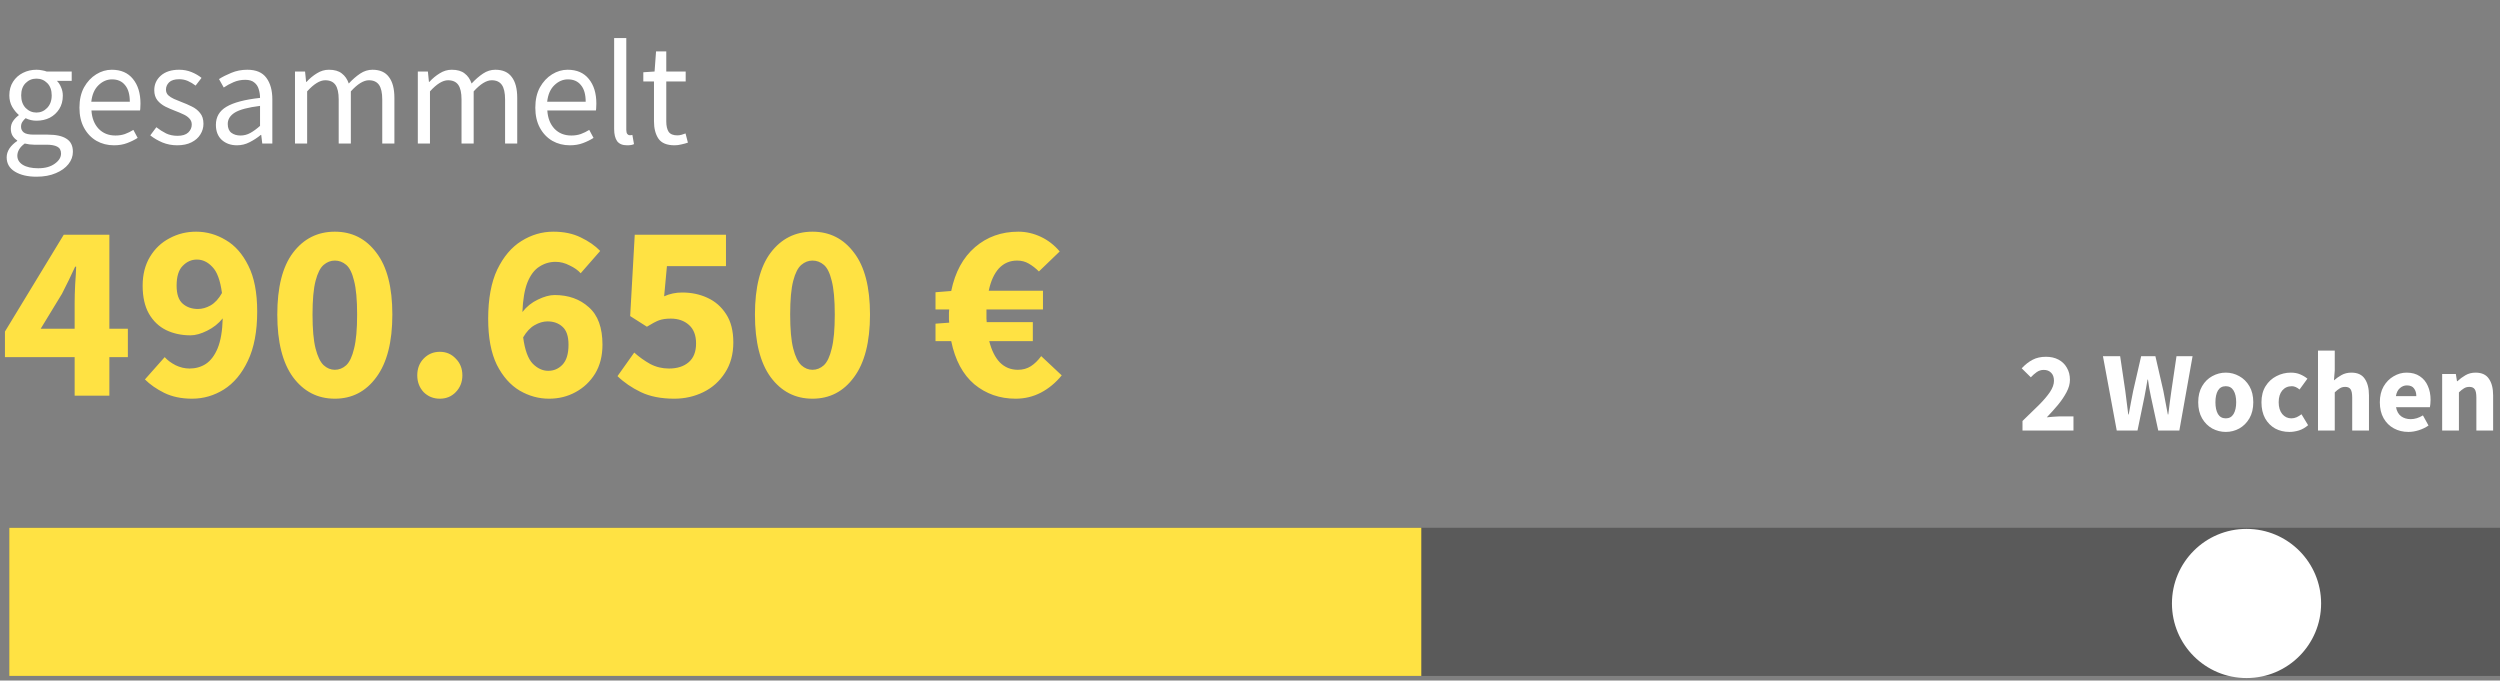
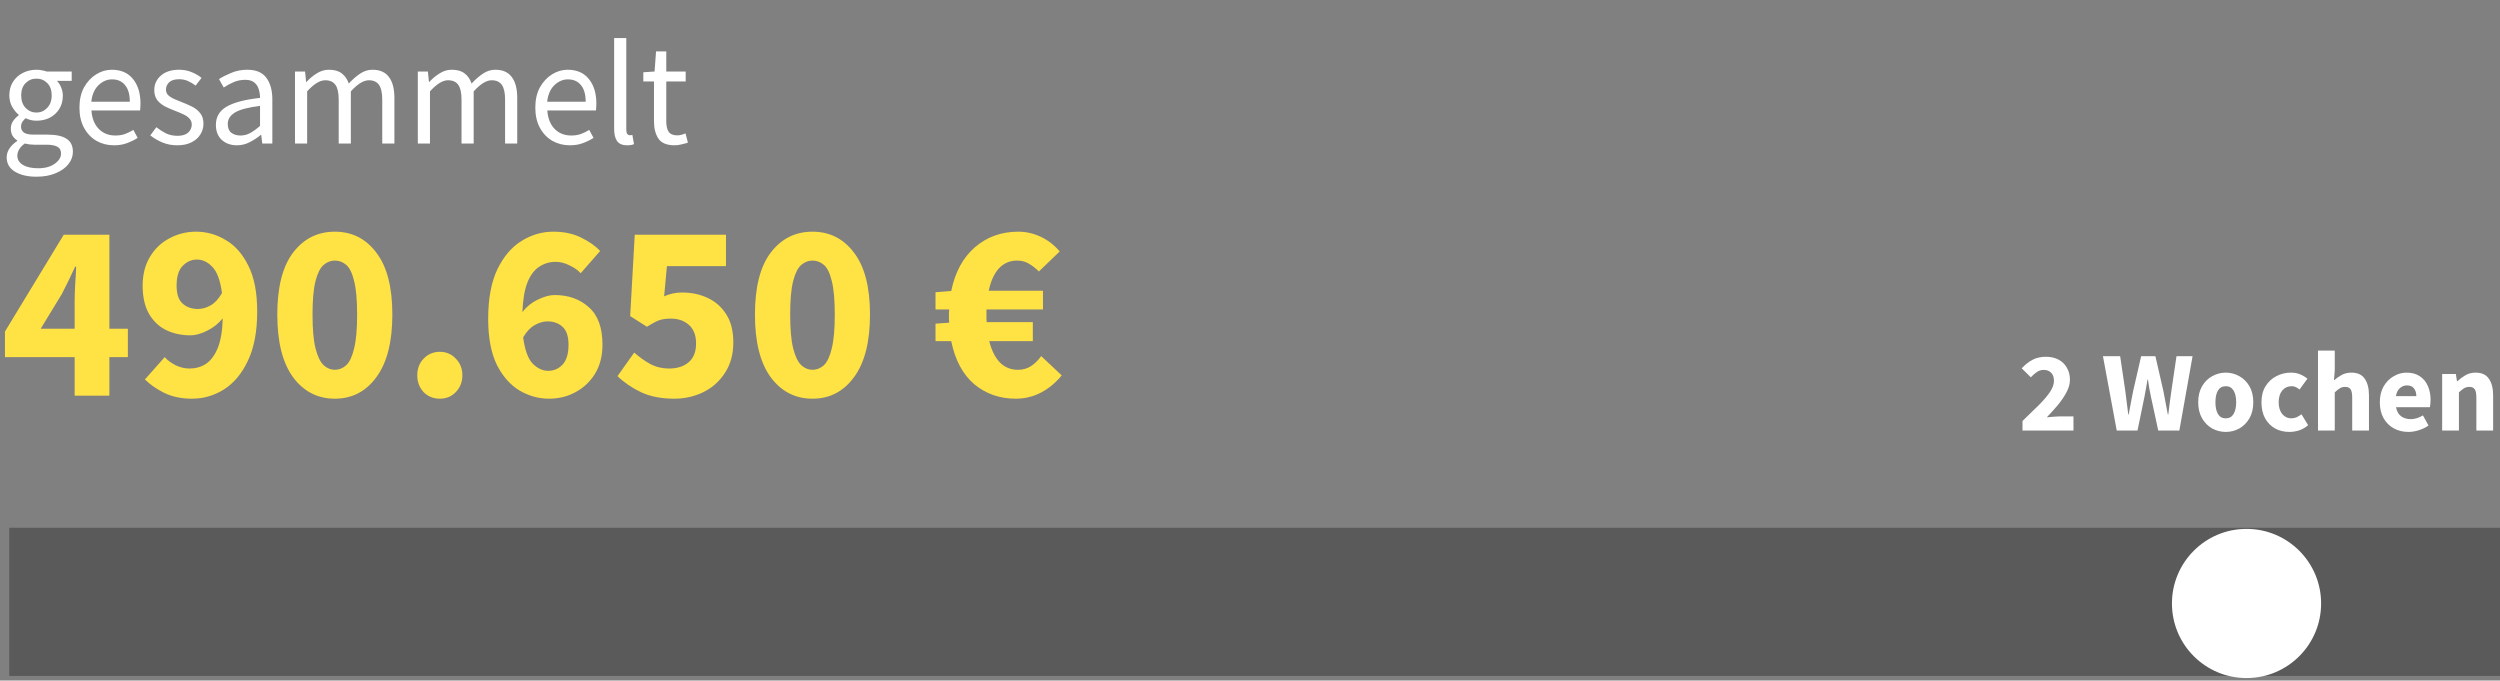
<svg xmlns="http://www.w3.org/2000/svg" width="540" height="147" viewBox="0 0 540 147" fill="none">
  <rect x="0" y="0" width="540" height="147" fill="#808080" stroke="none" />
  <path opacity="0.3" d="M540 114H2V146H540V114Z" fill="black" />
-   <path d="M307 114H2V146H307V114Z" fill="#FFE243" />
  <path d="M436.859 93V90.931C438.189 89.667 439.363 88.525 440.381 87.507C441.416 86.473 442.22 85.529 442.795 84.675C443.37 83.805 443.657 83 443.657 82.261C443.657 81.49 443.452 80.907 443.041 80.513C442.647 80.102 442.114 79.897 441.44 79.897C440.882 79.897 440.373 80.061 439.913 80.389C439.47 80.701 439.051 81.071 438.657 81.498L436.687 79.552C437.459 78.731 438.247 78.115 439.051 77.705C439.856 77.278 440.816 77.064 441.933 77.064C442.967 77.064 443.871 77.27 444.642 77.68C445.414 78.091 446.013 78.674 446.44 79.429C446.884 80.168 447.105 81.038 447.105 82.04C447.105 82.91 446.859 83.805 446.366 84.724C445.89 85.627 445.274 86.539 444.519 87.458C443.764 88.361 442.959 89.256 442.105 90.143C442.499 90.094 442.943 90.053 443.435 90.02C443.928 89.971 444.355 89.946 444.716 89.946H447.869V93H436.859ZM457.216 93L454.236 76.941H457.955L459.064 84.453C459.162 85.291 459.269 86.136 459.384 86.99C459.499 87.828 459.605 88.673 459.704 89.527H459.802C459.967 88.673 460.123 87.828 460.27 86.99C460.435 86.136 460.599 85.291 460.763 84.453L462.487 76.941H465.566L467.29 84.453C467.454 85.258 467.61 86.087 467.758 86.941C467.922 87.795 468.086 88.657 468.251 89.527H468.349C468.464 88.657 468.571 87.803 468.669 86.966C468.784 86.112 468.899 85.274 469.014 84.453L470.122 76.941H473.595L470.738 93H466.182L464.605 85.71C464.474 85.086 464.351 84.462 464.236 83.838C464.137 83.197 464.047 82.582 463.965 81.99H463.866C463.768 82.582 463.661 83.197 463.546 83.838C463.448 84.462 463.333 85.086 463.201 85.71L461.699 93H457.216ZM480.774 93.296C479.74 93.296 478.763 93.049 477.843 92.557C476.94 92.048 476.21 91.317 475.651 90.365C475.093 89.396 474.814 88.238 474.814 86.892C474.814 85.529 475.093 84.371 475.651 83.419C476.21 82.467 476.94 81.744 477.843 81.251C478.763 80.743 479.74 80.488 480.774 80.488C481.809 80.488 482.778 80.743 483.681 81.251C484.584 81.744 485.314 82.467 485.873 83.419C486.431 84.371 486.71 85.529 486.71 86.892C486.71 88.238 486.431 89.396 485.873 90.365C485.314 91.317 484.584 92.048 483.681 92.557C482.778 93.049 481.809 93.296 480.774 93.296ZM480.774 90.365C481.513 90.365 482.071 90.053 482.449 89.429C482.827 88.788 483.016 87.943 483.016 86.892C483.016 85.825 482.827 84.979 482.449 84.355C482.071 83.731 481.513 83.419 480.774 83.419C480.019 83.419 479.452 83.731 479.075 84.355C478.714 84.979 478.533 85.825 478.533 86.892C478.533 87.943 478.714 88.788 479.075 89.429C479.452 90.053 480.019 90.365 480.774 90.365ZM494.51 93.296C493.377 93.296 492.351 93.049 491.431 92.557C490.528 92.048 489.806 91.317 489.264 90.365C488.738 89.396 488.476 88.238 488.476 86.892C488.476 85.529 488.771 84.371 489.362 83.419C489.954 82.467 490.734 81.744 491.702 81.251C492.671 80.743 493.714 80.488 494.83 80.488C495.586 80.488 496.251 80.611 496.825 80.857C497.416 81.104 497.942 81.416 498.402 81.793L496.702 84.133C496.127 83.657 495.577 83.419 495.052 83.419C494.182 83.419 493.484 83.731 492.958 84.355C492.449 84.979 492.195 85.825 492.195 86.892C492.195 87.943 492.449 88.788 492.958 89.429C493.484 90.053 494.141 90.365 494.929 90.365C495.323 90.365 495.709 90.282 496.086 90.118C496.464 89.938 496.809 89.724 497.121 89.478L498.549 91.842C497.942 92.368 497.285 92.746 496.579 92.975C495.873 93.189 495.183 93.296 494.51 93.296ZM500.687 93V75.734H504.308V79.971L504.135 82.163C504.595 81.752 505.129 81.375 505.736 81.03C506.36 80.669 507.083 80.488 507.904 80.488C509.234 80.488 510.194 80.931 510.786 81.818C511.393 82.688 511.697 83.887 511.697 85.414V93H508.076V85.882C508.076 84.995 507.953 84.388 507.707 84.059C507.477 83.731 507.099 83.567 506.574 83.567C506.114 83.567 505.72 83.673 505.392 83.887C505.063 84.084 504.702 84.371 504.308 84.749V93H500.687ZM520.226 93.296C519.06 93.296 518.009 93.041 517.073 92.532C516.137 92.023 515.398 91.292 514.857 90.34C514.315 89.388 514.044 88.238 514.044 86.892C514.044 85.562 514.315 84.421 514.857 83.468C515.415 82.516 516.137 81.785 517.024 81.276C517.911 80.751 518.838 80.488 519.807 80.488C520.973 80.488 521.934 80.751 522.689 81.276C523.461 81.785 524.035 82.483 524.413 83.37C524.807 84.24 525.004 85.233 525.004 86.35C525.004 86.662 524.988 86.974 524.955 87.286C524.922 87.581 524.889 87.803 524.856 87.951H517.541C517.705 88.838 518.075 89.494 518.65 89.921C519.224 90.332 519.914 90.537 520.719 90.537C521.589 90.537 522.467 90.266 523.354 89.724L524.561 91.916C523.937 92.343 523.239 92.68 522.467 92.926C521.696 93.172 520.948 93.296 520.226 93.296ZM517.517 85.562H521.925C521.925 84.888 521.761 84.338 521.433 83.912C521.121 83.468 520.604 83.246 519.881 83.246C519.323 83.246 518.822 83.444 518.379 83.838C517.935 84.215 517.648 84.79 517.517 85.562ZM527.506 93V80.784H530.462L530.708 82.335H530.806C531.332 81.843 531.907 81.416 532.531 81.055C533.171 80.677 533.902 80.488 534.723 80.488C536.053 80.488 537.013 80.931 537.604 81.818C538.212 82.688 538.516 83.887 538.516 85.414V93H534.895V85.882C534.895 84.995 534.772 84.388 534.526 84.059C534.296 83.731 533.918 83.567 533.393 83.567C532.933 83.567 532.539 83.673 532.21 83.887C531.882 84.084 531.521 84.371 531.127 84.749V93H527.506Z" fill="white" />
  <path d="M8.788 71.009H16.124V65.37C16.124 64.239 16.16 62.944 16.233 61.484C16.343 59.988 16.416 58.692 16.452 57.597H16.233C15.795 58.546 15.339 59.513 14.865 60.498C14.39 61.484 13.898 62.469 13.387 63.455L8.788 71.009ZM16.124 85.46V77.139H1.07V71.611L13.77 50.7H23.623V71.009H27.619V77.139H23.623V85.46H16.124ZM38.147 61.703C38.147 63.528 38.584 64.823 39.46 65.589C40.336 66.356 41.431 66.739 42.745 66.739C43.657 66.739 44.569 66.484 45.482 65.973C46.431 65.425 47.252 64.531 47.945 63.29C47.58 60.553 46.887 58.674 45.865 57.652C44.88 56.594 43.767 56.065 42.526 56.065C41.358 56.065 40.336 56.521 39.46 57.433C38.584 58.309 38.147 59.732 38.147 61.703ZM41.486 86.117C39.187 86.117 37.179 85.697 35.464 84.858C33.786 84.019 32.399 83.051 31.304 81.957L35.574 77.139C36.158 77.796 36.942 78.38 37.928 78.891C38.913 79.366 39.916 79.603 40.938 79.603C42.252 79.603 43.42 79.274 44.442 78.618C45.5 77.924 46.358 76.793 47.014 75.224C47.671 73.618 48.036 71.465 48.109 68.764C47.197 69.896 46.066 70.79 44.715 71.447C43.402 72.103 42.216 72.432 41.157 72.432C39.187 72.432 37.417 72.049 35.847 71.282C34.315 70.516 33.092 69.348 32.18 67.779C31.268 66.173 30.811 64.148 30.811 61.703C30.811 59.294 31.341 57.214 32.399 55.462C33.457 53.711 34.862 52.379 36.614 51.466C38.366 50.518 40.282 50.043 42.362 50.043C44.624 50.043 46.759 50.645 48.766 51.85C50.773 53.017 52.397 54.86 53.638 57.378C54.915 59.896 55.554 63.199 55.554 67.286C55.554 71.593 54.879 75.151 53.529 77.961C52.215 80.734 50.481 82.796 48.328 84.146C46.212 85.46 43.931 86.117 41.486 86.117ZM72.322 86.117C68.6 86.117 65.589 84.566 63.29 81.464C61.027 78.362 59.896 73.855 59.896 67.943C59.896 62.031 61.027 57.579 63.29 54.587C65.589 51.558 68.6 50.043 72.322 50.043C76.044 50.043 79.037 51.558 81.299 54.587C83.598 57.579 84.748 62.031 84.748 67.943C84.748 73.855 83.598 78.362 81.299 81.464C79.037 84.566 76.044 86.117 72.322 86.117ZM72.322 79.876C73.234 79.876 74.055 79.548 74.785 78.891C75.515 78.198 76.081 76.993 76.482 75.278C76.92 73.563 77.139 71.118 77.139 67.943C77.139 64.768 76.92 62.342 76.482 60.663C76.081 58.984 75.515 57.834 74.785 57.214C74.055 56.594 73.234 56.284 72.322 56.284C71.446 56.284 70.643 56.594 69.913 57.214C69.183 57.834 68.6 58.984 68.162 60.663C67.724 62.342 67.505 64.768 67.505 67.943C67.505 71.118 67.724 73.563 68.162 75.278C68.6 76.993 69.183 78.198 69.913 78.891C70.643 79.548 71.446 79.876 72.322 79.876ZM95.002 86.117C93.615 86.117 92.447 85.642 91.498 84.694C90.586 83.708 90.13 82.504 90.13 81.081C90.13 79.621 90.586 78.417 91.498 77.468C92.447 76.483 93.615 75.99 95.002 75.99C96.388 75.99 97.538 76.483 98.45 77.468C99.399 78.417 99.874 79.621 99.874 81.081C99.874 82.504 99.399 83.708 98.45 84.694C97.538 85.642 96.388 86.117 95.002 86.117ZM118.256 69.421C117.343 69.421 116.413 69.695 115.464 70.242C114.552 70.753 113.73 71.629 113.001 72.87C113.365 75.607 114.059 77.504 115.081 78.563C116.102 79.585 117.216 80.096 118.42 80.096C119.624 80.096 120.646 79.658 121.485 78.782C122.361 77.869 122.799 76.428 122.799 74.457C122.799 72.633 122.361 71.337 121.485 70.571C120.646 69.804 119.569 69.421 118.256 69.421ZM118.584 86.117C116.358 86.117 114.241 85.533 112.234 84.365C110.227 83.161 108.585 81.3 107.308 78.782C106.067 76.227 105.446 72.924 105.446 68.874C105.446 64.531 106.103 60.973 107.417 58.2C108.767 55.426 110.501 53.382 112.617 52.069C114.77 50.718 117.07 50.043 119.515 50.043C121.814 50.043 123.803 50.463 125.481 51.302C127.16 52.105 128.547 53.072 129.642 54.203L125.427 59.021C124.843 58.364 124.04 57.798 123.018 57.324C122.033 56.813 121.029 56.557 120.007 56.557C118.73 56.557 117.562 56.904 116.504 57.597C115.446 58.254 114.588 59.386 113.931 60.991C113.311 62.56 112.946 64.695 112.836 67.396C113.749 66.228 114.862 65.334 116.175 64.713C117.526 64.057 118.73 63.728 119.788 63.728C122.781 63.728 125.244 64.604 127.178 66.356C129.149 68.071 130.134 70.771 130.134 74.457C130.134 76.866 129.605 78.946 128.547 80.698C127.488 82.413 126.083 83.745 124.332 84.694C122.617 85.642 120.701 86.117 118.584 86.117ZM145.643 86.117C142.797 86.117 140.388 85.642 138.417 84.694C136.447 83.745 134.768 82.595 133.381 81.245L136.994 76.154C138.053 77.103 139.202 77.924 140.443 78.618C141.684 79.274 143.034 79.603 144.494 79.603C146.282 79.603 147.705 79.147 148.763 78.234C149.822 77.322 150.351 75.972 150.351 74.184C150.351 72.432 149.84 71.1 148.818 70.188C147.796 69.275 146.482 68.819 144.877 68.819C143.855 68.819 142.997 68.947 142.304 69.202C141.647 69.458 140.79 69.914 139.731 70.571L136.118 68.272L137.104 50.7H156.81V57.488H144.056L143.454 64.002C144.658 63.455 145.953 63.181 147.34 63.181C149.347 63.181 151.172 63.564 152.814 64.33C154.493 65.097 155.843 66.283 156.865 67.888C157.887 69.458 158.398 71.483 158.398 73.965C158.398 76.519 157.795 78.709 156.591 80.533C155.423 82.358 153.872 83.745 151.938 84.694C150.004 85.642 147.906 86.117 145.643 86.117ZM175.494 86.117C171.772 86.117 168.761 84.566 166.462 81.464C164.199 78.362 163.068 73.855 163.068 67.943C163.068 62.031 164.199 57.579 166.462 54.587C168.761 51.558 171.772 50.043 175.494 50.043C179.216 50.043 182.209 51.558 184.471 54.587C186.77 57.579 187.92 62.031 187.92 67.943C187.92 73.855 186.77 78.362 184.471 81.464C182.209 84.566 179.216 86.117 175.494 86.117ZM175.494 79.876C176.406 79.876 177.227 79.548 177.957 78.891C178.687 78.198 179.253 76.993 179.654 75.278C180.092 73.563 180.311 71.118 180.311 67.943C180.311 64.768 180.092 62.342 179.654 60.663C179.253 58.984 178.687 57.834 177.957 57.214C177.227 56.594 176.406 56.284 175.494 56.284C174.618 56.284 173.815 56.594 173.085 57.214C172.356 57.834 171.772 58.984 171.334 60.663C170.896 62.342 170.677 64.768 170.677 67.943C170.677 71.118 170.896 73.563 171.334 75.278C171.772 76.993 172.356 78.198 173.085 78.891C173.815 79.548 174.618 79.876 175.494 79.876ZM219.369 86.117C215.939 86.117 212.964 85.077 210.446 82.997C207.965 80.88 206.304 77.778 205.465 73.691H202.071V69.914L205.027 69.695C204.991 69.439 204.972 69.202 204.972 68.983C204.972 68.764 204.972 68.527 204.972 68.272C204.972 68.016 204.972 67.779 204.972 67.56C204.972 67.305 204.991 67.067 205.027 66.848H202.071V63.126L205.465 62.852C206.304 58.765 208.02 55.608 210.611 53.382C213.202 51.156 216.322 50.043 219.971 50.043C221.613 50.043 223.219 50.408 224.788 51.138C226.357 51.868 227.726 52.926 228.894 54.313L224.405 58.637C223.712 57.944 222.982 57.378 222.215 56.94C221.486 56.502 220.646 56.284 219.697 56.284C218.128 56.284 216.814 56.849 215.756 57.98C214.734 59.112 214.004 60.718 213.567 62.798H225.281V66.848H213.074C213.074 67.031 213.074 67.232 213.074 67.451C213.074 67.633 213.074 67.816 213.074 67.998C213.074 68.253 213.074 68.527 213.074 68.819C213.074 69.075 213.092 69.33 213.129 69.585H223.091V73.691H213.676C214.187 75.698 214.953 77.231 215.975 78.289C217.033 79.347 218.329 79.876 219.862 79.876C220.92 79.876 221.85 79.621 222.653 79.11C223.456 78.599 224.204 77.869 224.898 76.921L229.332 81.081C228.018 82.686 226.522 83.927 224.843 84.803C223.164 85.679 221.34 86.117 219.369 86.117Z" fill="#FFE243" />
  <path d="M485.25 146.46C494.147 146.46 501.36 139.247 501.36 130.35C501.36 121.453 494.147 114.24 485.25 114.24C476.353 114.24 469.14 121.453 469.14 130.35C469.14 139.247 476.353 146.46 485.25 146.46Z" fill="white" />
  <path d="M7.872 38.168C5.973 38.168 4.427 37.805 3.232 37.08C2.037 36.355 1.44 35.32 1.44 33.976C1.44 33.315 1.643 32.675 2.048 32.056C2.453 31.459 3.008 30.925 3.712 30.456V30.328C3.328 30.093 2.997 29.763 2.72 29.336C2.464 28.909 2.336 28.397 2.336 27.8C2.336 27.139 2.517 26.563 2.88 26.072C3.243 25.581 3.627 25.197 4.032 24.92V24.792C3.52 24.365 3.051 23.789 2.624 23.064C2.219 22.339 2.016 21.517 2.016 20.6C2.016 19.469 2.283 18.488 2.816 17.656C3.349 16.824 4.064 16.184 4.96 15.736C5.856 15.288 6.827 15.064 7.872 15.064C8.299 15.064 8.704 15.107 9.088 15.192C9.472 15.256 9.803 15.341 10.08 15.448H15.488V17.464H12.288C12.651 17.805 12.949 18.264 13.184 18.84C13.44 19.395 13.568 20.003 13.568 20.664C13.568 21.773 13.312 22.733 12.8 23.544C12.288 24.355 11.605 24.984 10.752 25.432C9.899 25.859 8.939 26.072 7.872 26.072C7.04 26.072 6.261 25.891 5.536 25.528C5.259 25.763 5.024 26.029 4.832 26.328C4.64 26.605 4.544 26.957 4.544 27.384C4.544 27.875 4.736 28.28 5.12 28.6C5.525 28.92 6.251 29.08 7.296 29.08H10.304C12.117 29.08 13.472 29.379 14.368 29.976C15.285 30.552 15.744 31.491 15.744 32.792C15.744 33.752 15.424 34.637 14.784 35.448C14.144 36.259 13.237 36.909 12.064 37.4C10.891 37.912 9.493 38.168 7.872 38.168ZM7.872 24.312C8.768 24.312 9.536 23.981 10.176 23.32C10.837 22.637 11.168 21.731 11.168 20.6C11.168 19.469 10.848 18.584 10.208 17.944C9.568 17.304 8.789 16.984 7.872 16.984C6.955 16.984 6.176 17.304 5.536 17.944C4.896 18.584 4.576 19.469 4.576 20.6C4.576 21.731 4.896 22.637 5.536 23.32C6.197 23.981 6.976 24.312 7.872 24.312ZM8.256 36.344C9.749 36.344 10.944 36.013 11.84 35.352C12.736 34.712 13.184 33.987 13.184 33.176C13.184 32.451 12.907 31.949 12.352 31.672C11.819 31.395 11.051 31.256 10.048 31.256H7.36C7.061 31.256 6.731 31.235 6.368 31.192C6.027 31.149 5.685 31.085 5.344 31C4.789 31.405 4.384 31.832 4.128 32.28C3.872 32.728 3.744 33.176 3.744 33.624C3.744 34.456 4.139 35.117 4.928 35.608C5.739 36.099 6.848 36.344 8.256 36.344ZM24.616 31.384C23.229 31.384 21.97 31.064 20.84 30.424C19.709 29.763 18.813 28.824 18.151 27.608C17.49 26.392 17.16 24.941 17.16 23.256C17.16 21.549 17.49 20.088 18.151 18.872C18.834 17.656 19.709 16.717 20.776 16.056C21.842 15.395 22.962 15.064 24.136 15.064C26.119 15.064 27.645 15.725 28.712 17.048C29.799 18.371 30.343 20.141 30.343 22.36C30.343 22.637 30.333 22.915 30.311 23.192C30.311 23.448 30.29 23.672 30.247 23.864H19.752C19.858 25.507 20.37 26.819 21.288 27.8C22.226 28.781 23.442 29.272 24.936 29.272C25.682 29.272 26.365 29.165 26.983 28.952C27.623 28.717 28.232 28.419 28.808 28.056L29.735 29.784C29.074 30.211 28.317 30.584 27.463 30.904C26.631 31.224 25.682 31.384 24.616 31.384ZM19.72 21.976H28.04C28.04 20.397 27.698 19.203 27.015 18.392C26.354 17.56 25.416 17.144 24.2 17.144C23.111 17.144 22.13 17.571 21.256 18.424C20.402 19.256 19.89 20.44 19.72 21.976ZM38.251 31.384C37.141 31.384 36.085 31.181 35.083 30.776C34.08 30.349 33.205 29.837 32.459 29.24L33.77 27.48C34.453 28.013 35.157 28.461 35.883 28.824C36.608 29.165 37.429 29.336 38.346 29.336C39.37 29.336 40.139 29.101 40.651 28.632C41.163 28.141 41.419 27.565 41.419 26.904C41.419 26.371 41.237 25.923 40.874 25.56C40.533 25.197 40.085 24.899 39.531 24.664C38.997 24.408 38.443 24.173 37.867 23.96C37.141 23.683 36.426 23.373 35.722 23.032C35.019 22.669 34.443 22.211 33.995 21.656C33.547 21.08 33.322 20.355 33.322 19.48C33.322 18.221 33.792 17.176 34.73 16.344C35.691 15.491 37.013 15.064 38.699 15.064C39.658 15.064 40.554 15.235 41.386 15.576C42.218 15.917 42.933 16.333 43.531 16.824L42.251 18.488C41.717 18.083 41.163 17.752 40.587 17.496C40.011 17.24 39.381 17.112 38.699 17.112C37.717 17.112 36.992 17.336 36.523 17.784C36.075 18.232 35.85 18.755 35.85 19.352C35.85 19.843 36.011 20.248 36.331 20.568C36.651 20.867 37.066 21.133 37.578 21.368C38.09 21.581 38.635 21.805 39.211 22.04C39.957 22.317 40.693 22.637 41.419 23C42.144 23.341 42.741 23.811 43.211 24.408C43.701 24.984 43.947 25.763 43.947 26.744C43.947 27.576 43.722 28.344 43.275 29.048C42.848 29.752 42.208 30.317 41.355 30.744C40.523 31.171 39.488 31.384 38.251 31.384ZM51.177 31.384C49.875 31.384 48.787 31 47.913 30.232C47.059 29.443 46.633 28.355 46.633 26.968C46.633 25.261 47.39 23.96 48.905 23.064C50.441 22.147 52.862 21.507 56.169 21.144C56.169 20.483 56.073 19.853 55.881 19.256C55.71 18.659 55.39 18.179 54.921 17.816C54.473 17.432 53.822 17.24 52.969 17.24C52.073 17.24 51.23 17.411 50.441 17.752C49.651 18.093 48.947 18.477 48.329 18.904L47.305 17.08C48.03 16.611 48.915 16.163 49.961 15.736C51.027 15.288 52.179 15.064 53.417 15.064C55.315 15.064 56.691 15.651 57.545 16.824C58.398 17.976 58.825 19.523 58.825 21.464V31H56.649L56.425 29.144H56.329C55.603 29.741 54.803 30.264 53.929 30.712C53.075 31.16 52.158 31.384 51.177 31.384ZM51.945 29.272C52.691 29.272 53.395 29.091 54.057 28.728C54.718 28.365 55.422 27.853 56.169 27.192V22.872C53.587 23.192 51.774 23.672 50.729 24.312C49.705 24.952 49.193 25.773 49.193 26.776C49.193 27.651 49.459 28.291 49.993 28.696C50.526 29.08 51.177 29.272 51.945 29.272ZM63.718 31V15.448H65.894L66.118 17.688H66.214C66.896 16.941 67.643 16.323 68.454 15.832C69.264 15.32 70.128 15.064 71.046 15.064C72.24 15.064 73.168 15.331 73.83 15.864C74.512 16.376 75.014 17.101 75.334 18.04C76.144 17.165 76.966 16.451 77.798 15.896C78.63 15.341 79.515 15.064 80.454 15.064C82.054 15.064 83.238 15.587 84.006 16.632C84.795 17.656 85.19 19.16 85.19 21.144V31H82.566V21.496C82.566 20.045 82.331 18.989 81.862 18.328C81.392 17.667 80.667 17.336 79.686 17.336C78.534 17.336 77.232 18.136 75.782 19.736V31H73.158V21.496C73.158 20.045 72.923 18.989 72.454 18.328C71.984 17.667 71.248 17.336 70.246 17.336C69.094 17.336 67.792 18.136 66.342 19.736V31H63.718ZM90.249 31V15.448H92.425L92.649 17.688H92.745C93.428 16.941 94.174 16.323 94.985 15.832C95.796 15.32 96.66 15.064 97.577 15.064C98.772 15.064 99.7 15.331 100.361 15.864C101.044 16.376 101.545 17.101 101.865 18.04C102.676 17.165 103.497 16.451 104.329 15.896C105.161 15.341 106.046 15.064 106.985 15.064C108.585 15.064 109.769 15.587 110.537 16.632C111.326 17.656 111.721 19.16 111.721 21.144V31H109.097V21.496C109.097 20.045 108.862 18.989 108.393 18.328C107.924 17.667 107.198 17.336 106.217 17.336C105.065 17.336 103.764 18.136 102.313 19.736V31H99.689V21.496C99.689 20.045 99.454 18.989 98.985 18.328C98.516 17.667 97.78 17.336 96.777 17.336C95.625 17.336 94.324 18.136 92.873 19.736V31H90.249ZM123.084 31.384C121.698 31.384 120.439 31.064 119.308 30.424C118.178 29.763 117.282 28.824 116.62 27.608C115.959 26.392 115.628 24.941 115.628 23.256C115.628 21.549 115.959 20.088 116.62 18.872C117.303 17.656 118.178 16.717 119.244 16.056C120.311 15.395 121.431 15.064 122.604 15.064C124.588 15.064 126.114 15.725 127.18 17.048C128.268 18.371 128.812 20.141 128.812 22.36C128.812 22.637 128.802 22.915 128.78 23.192C128.78 23.448 128.759 23.672 128.716 23.864H118.22C118.327 25.507 118.839 26.819 119.756 27.8C120.695 28.781 121.911 29.272 123.404 29.272C124.151 29.272 124.834 29.165 125.452 28.952C126.092 28.717 126.7 28.419 127.276 28.056L128.204 29.784C127.543 30.211 126.786 30.584 125.932 30.904C125.1 31.224 124.151 31.384 123.084 31.384ZM118.188 21.976H126.508C126.508 20.397 126.167 19.203 125.484 18.392C124.823 17.56 123.884 17.144 122.668 17.144C121.58 17.144 120.599 17.571 119.724 18.424C118.871 19.256 118.359 20.44 118.188 21.976ZM135.439 31.384C134.458 31.384 133.743 31.085 133.295 30.488C132.869 29.869 132.655 28.995 132.655 27.864V8.216H135.279V28.056C135.279 28.461 135.354 28.76 135.503 28.952C135.653 29.123 135.823 29.208 136.015 29.208C136.101 29.208 136.175 29.208 136.239 29.208C136.325 29.187 136.442 29.165 136.591 29.144L136.943 31.128C136.773 31.213 136.57 31.277 136.335 31.32C136.101 31.363 135.802 31.384 135.439 31.384ZM145.708 31.384C144.044 31.384 142.881 30.904 142.22 29.944C141.58 28.984 141.26 27.736 141.26 26.2V17.592H138.956V15.608L141.388 15.448L141.708 11.096H143.916V15.448H148.108V17.592H143.916V26.232C143.916 27.192 144.086 27.939 144.428 28.472C144.79 28.984 145.42 29.24 146.316 29.24C146.593 29.24 146.892 29.197 147.212 29.112C147.532 29.005 147.82 28.909 148.076 28.824L148.588 30.808C148.161 30.957 147.692 31.085 147.18 31.192C146.689 31.32 146.198 31.384 145.708 31.384Z" fill="white" />
</svg>